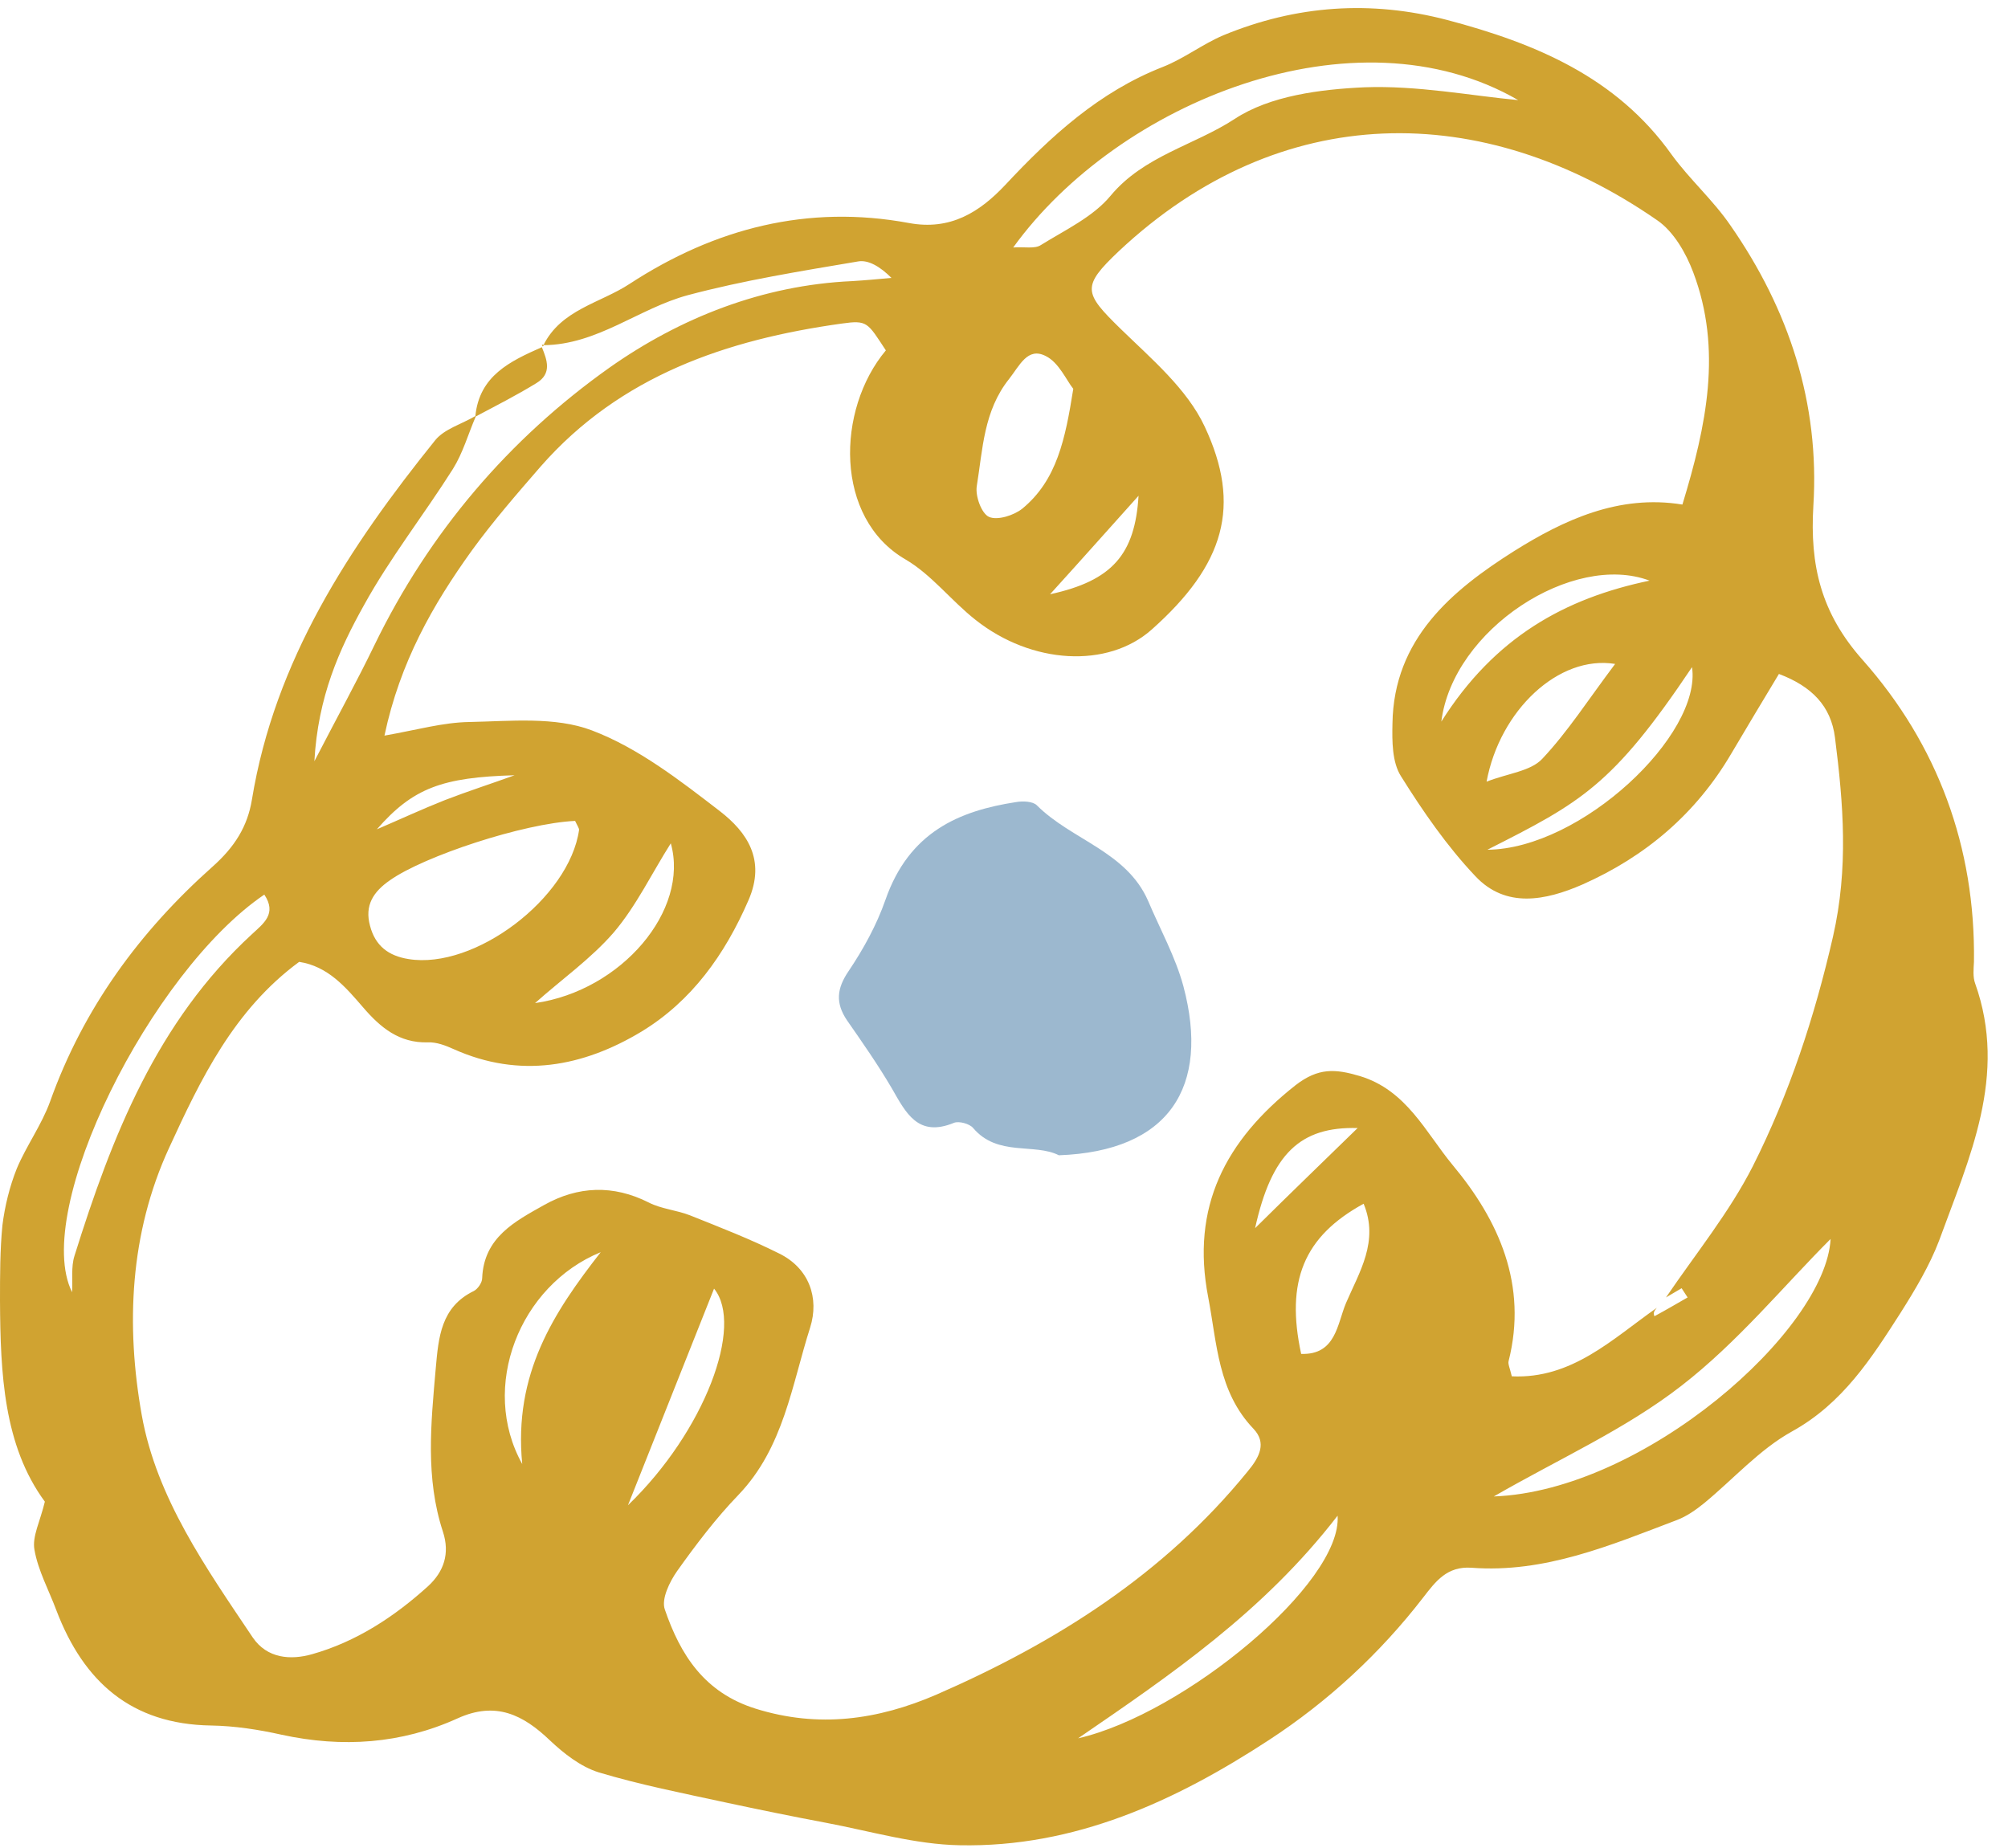
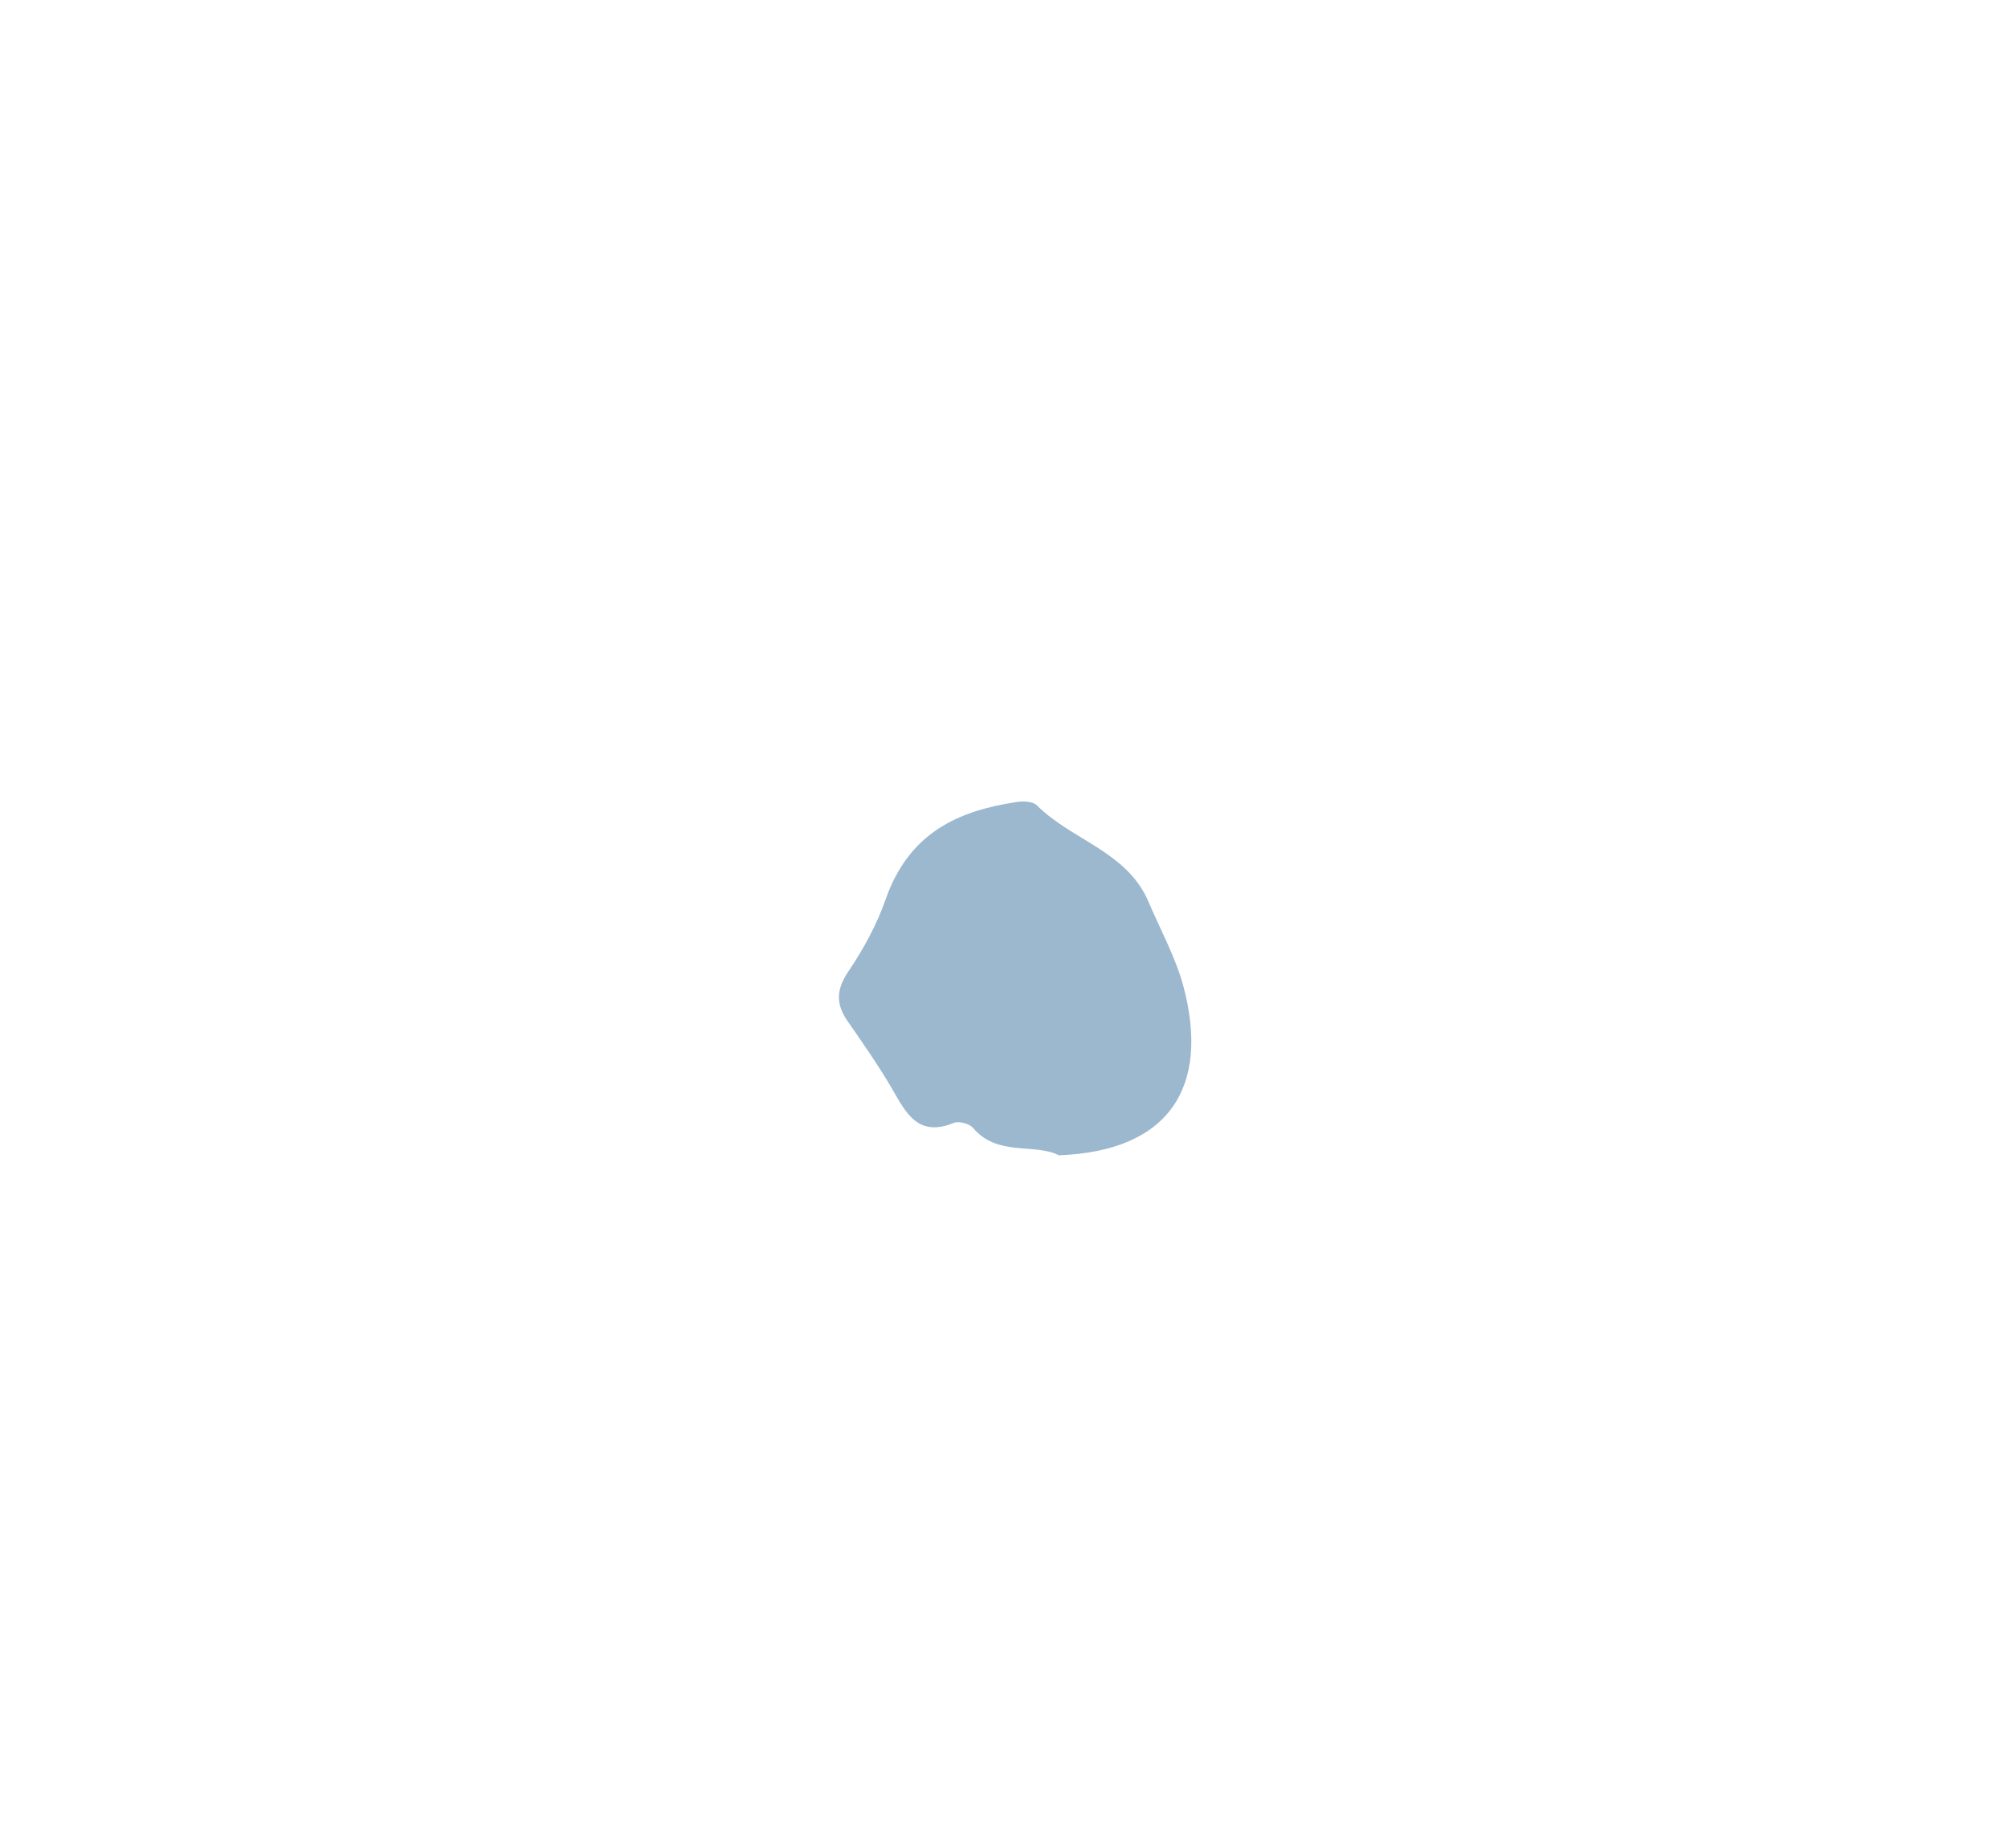
<svg xmlns="http://www.w3.org/2000/svg" height="461.4" preserveAspectRatio="xMidYMid meet" version="1.0" viewBox="0.0 -2.0 501.4 461.4" width="501.4" zoomAndPan="magnify">
  <g id="change1_1">
-     <path d="M493.2,243.6c-0.6-1.6-0.4-3.6-0.3-5.4c0.4-28.7-9.1-54.3-27.8-75.4c-10.4-11.7-13.2-23.6-12.3-38.5 c1.6-25.6-6.1-49-20.7-70c-4.3-6.3-10.2-11.5-14.7-17.7c-13.8-19.4-34.1-27.8-56-33.6c-19.1-5-37.7-3.7-55.9,3.8 c-5.2,2.2-9.8,5.8-15.1,7.9c-15.9,6.2-28,17.3-39.4,29.5c-6.4,6.8-13.7,11.4-24,9.5c-25.3-4.7-48.5,1.3-69.8,15.2 c-7.3,4.8-17.1,6.4-21.5,15.3c13.5-0.1,23.8-9.2,36.1-12.5c13.9-3.7,28.2-6,42.4-8.4c2.6-0.5,5.6,1.3,8.4,4.1 c-3.3,0.3-6.5,0.6-9.8,0.8c-22.4,1-43,9.2-60.6,21.6c-25.1,17.8-45,41.1-58.7,69.3c-4.3,8.9-9.1,17.6-15,29 c0.9-16.1,6.2-27.9,12.4-39c6.5-11.8,15-22.6,22.2-34c2.5-4,3.8-8.7,5.7-13.1c5.1-2.7,10.2-5.3,15.1-8.3c4-2.4,2.7-5.8,1.4-9 c-7.9,3.5-15.6,7.1-16.6,17.2c0,0,0,0,0.1,0c0,0-0.1,0-0.1,0c-3.4,2-7.7,3.2-10,6c-21.5,26.7-40.1,55-45.8,89.8 c-1.1,6.7-4.3,11.8-9.8,16.7c-18.2,16.2-32.3,35.4-40.6,58.7c-2.1,5.8-5.9,11-8.3,16.7c-1.8,4.5-3,9.4-3.6,14.2 C0,310.1,0,316.5,0,322.8C0.1,341,0.9,359,11.2,373c-1.2,5-3.2,8.7-2.6,12c0.9,5.2,3.6,10.1,5.5,15.2c6.8,17.8,18.7,28.4,38.6,28.7 c5.9,0.1,11.8,1,17.6,2.3c15.2,3.3,29.9,2.3,44-4.1c9.5-4.3,16.3-0.9,23,5.5c3.5,3.3,7.7,6.6,12.2,8c10.3,3.1,21,5.2,31.6,7.5 c8.4,1.8,16.7,3.5,25.2,5.1c11.1,2.1,22.2,5.4,33.3,5.6c28.7,0.6,53.9-11,77.3-26.3c14.7-9.6,27.7-21.6,38.5-35.6 c3.1-4,5.9-7.8,12-7.4c18.3,1.4,34.7-5.6,51.3-11.9c2.4-0.9,4.7-2.5,6.8-4.2c7.3-6,13.8-13.4,21.9-17.9c12.7-7,19.9-18.3,27.2-29.7 c3.6-5.7,7.2-11.7,9.6-18C491.7,287.2,501.4,266.6,493.2,243.6z M379.1,23c-11.8-1.1-25.2-3.7-38.4-3.2c-11,0.5-23.6,2.1-32.4,7.9 c-10.1,6.6-22.7,9.2-31,19.2c-4.4,5.3-11.3,8.5-17.4,12.3c-1.5,1-4.1,0.4-6.9,0.6C279.2,23.5,338.3-0.6,379.1,23z M243.9,119.4 c1.5-9.2,1.7-18.8,8.1-26.8c2.6-3.3,4.6-8,9.1-5.7c3.3,1.6,5.2,6.1,6.9,8.2c-2,12.6-4.1,22.8-12.7,29.9c-2.1,1.7-6.2,3-8.3,2.1 C245.1,126.3,243.5,121.9,243.9,119.4z M284.3,121.8c-0.9,14.6-6.5,21.2-22.1,24.6C270.2,137.6,277.2,129.7,284.3,121.8z M97.4,217.8c8.5-6,33.3-14.2,46.2-14.8c0.7,1.4,1,1.9,1,2.2c-2.4,17.1-26.1,35-42.6,32.3c-5-0.8-8.3-3.3-9.6-8.3 C91,224.1,93.2,220.7,97.4,217.8z M94.1,205.1c9-10.3,16.3-13,34.4-13.5c-5.8,2.1-11.7,4-17.4,6.2 C105.3,200.1,99.7,202.7,94.1,205.1z M153.3,230.8c5.6-6.6,9.5-14.8,14.2-22.2c4.7,16.7-12.3,36.8-33.9,39.9 C140.2,242.6,147.6,237.4,153.3,230.8z M18.6,311.6c-0.9,2.8-0.4,6.1-0.6,9.1c-10.2-20.4,19.7-80.1,48-99.3c3.2,4.8-0.2,7.2-3.1,9.9 C39.1,253.2,27.9,281.9,18.6,311.6z M130.4,363.6c-10.7-19.2-0.7-44.6,19.6-52.9C138.3,325.7,128.2,341,130.4,363.6z M156.8,373.9 c7.3-18.4,14.5-36.5,21.5-54.1C185.8,329,176,355.4,156.8,373.9z M269.2,432.1c23.2-15.9,46.3-31.6,64.8-55.6 C335.2,393.3,295.8,426,269.2,432.1z M336.1,323.4c-2.2,5.2-2.5,13-11.2,12.7c-3.9-18.1,0.6-29.3,15.6-37.5 C344.4,308,339.4,315.7,336.1,323.4z M313.4,304.7c4.1-18.6,11.3-25.4,25.6-25C330.8,287.7,322.6,295.6,313.4,304.7z M373,371.7 c16.3-9.4,32.9-16.8,46.8-27.6c14.1-10.9,25.6-25,37.3-36.7C455.9,330.2,410.5,370.3,373,371.7z M457.7,231.9 c-4.6,20.1-10.9,39.2-20,57.3c-5.9,11.6-14.3,21.9-21.7,32.8c1.3-0.8,2.6-1.5,3.9-2.3c0.5,0.8,1,1.5,1.5,2.3 c-2.8,1.6-5.5,3.2-8.3,4.7c-0.1-0.3-0.2-0.7-0.1-1c0.1-0.4,0.4-0.7,0.7-1.1c-11.1,7.8-21.2,17.8-36.2,17.1c-0.5-2.1-1-3.1-0.8-3.8 c4.8-19-2.4-35.1-14-49c-6.7-8.1-11.5-18.7-23.2-22.2c-6.1-1.8-10.3-2.1-16,2.3c-17.5,13.8-26.2,30.4-21.8,53 c2.2,11.5,2.4,23.5,11.3,32.8c3.3,3.5,1.6,7-1.5,10.7c-20.9,25.7-47.9,42.7-77.7,55.7c-14.6,6.3-29.4,8.4-45.1,3.5 c-12.8-4-18.8-13.4-22.7-24.8c-0.9-2.6,1.2-6.9,3.1-9.6c4.7-6.6,9.7-13.2,15.3-19c11.3-11.8,13.3-27.4,17.9-41.8 c2.3-7.3-0.2-14.8-7.8-18.5c-7.2-3.6-14.7-6.5-22.2-9.5c-3.3-1.3-7.2-1.6-10.3-3.2c-8.9-4.5-17.7-4.1-26.1,0.6 c-7.3,4.1-15.1,8.1-15.5,18.3c0,1.1-1.1,2.7-2.1,3.2c-8.2,4-8.8,11.5-9.5,19.4c-1.2,13.7-2.6,27.3,1.8,40.7c1.8,5.5,0.2,10-3.7,13.6 c-8.5,7.7-18,13.9-29,17c-5.3,1.5-11.2,1.1-14.8-4.2c-11.6-17.3-24-34.8-27.7-55.5c-4-22.4-3-45.4,6.8-66.7 c7.9-17.2,16.2-34.5,32.5-46.5c7.2,1.1,11.6,6.3,16,11.4c4.3,5,9,8.9,16.1,8.7c2.2-0.1,4.5,0.8,6.5,1.7c16.5,7.4,32.3,4.4,46.9-4.4 c12.5-7.6,20.8-19.2,26.7-32.8c4.4-10.1-0.4-17-7.1-22.2c-10-7.7-20.4-15.8-32-20.2c-9.2-3.5-20.4-2.3-30.6-2.1 c-6.6,0.1-13.2,2-21.2,3.4c3.9-18.4,12.1-32.7,21.8-46.2c5.3-7.3,11.3-14.2,17.2-21c19.9-22.7,46.5-31.7,75.2-35.7 c6.4-0.9,6.4-0.3,11,6.7c-12.4,14.8-12.9,41.9,4.9,52.2c6.5,3.8,11.4,10.3,17.5,15.1c14,11.1,33,12.2,44,2.4 c18.2-16.2,22.5-30.9,13.2-50.7c-4.4-9.4-13.3-16.9-21-24.4c-9.2-9-9.8-10.5-0.4-19.4c40.3-37.8,90.8-37.9,134.4-7.7 c4.1,2.8,7.2,8.2,9,13c7.3,19.3,3.3,38.3-2.7,58c-15.9-2.6-29.7,3.9-42,11.6c-15.5,9.8-30.1,21.9-30.4,43.1 c-0.1,4.4-0.1,9.6,2.1,13.1c5.5,8.8,11.5,17.5,18.6,25c7.6,8.1,17.5,6.1,26.7,2.1c15.8-7,28.4-17.7,37.2-32.7 c3.9-6.6,7.8-13.1,11.9-19.9c8.2,3.1,13,8,14,15.9C460.3,198.8,461.6,214.8,457.7,231.9z M403.3,163.8c-6.7,8.9-11.8,16.9-18.2,23.7 c-2.9,3.1-8.5,3.6-13.9,5.7C374.5,175.4,389.2,161.5,403.3,163.8z M359.9,178.2c2.9-23.1,32.9-42.4,52-35.2 C390.8,147.4,373.2,157.1,359.9,178.2z M422.5,164.6c2.5,16.9-27.7,45.4-51.1,45.6C394.7,198.4,402.6,194.3,422.5,164.6z M135.7,84.4c-0.1,0-0.1,0.1-0.2,0.1c-0.1-0.1-0.1-0.3-0.2-0.4c0.2,0,0.4,0,0.6,0C135.8,84.2,135.7,84.3,135.7,84.4l-0.2-0.2 C135.6,84.4,135.7,84.4,135.7,84.4z" fill="#D0A331" />
-   </g>
+     </g>
  <g id="change2_1">
    <path d="M264.4,286.5c-6.1-3.1-15.3,0.4-21.4-6.8c-0.9-1.1-3.6-1.8-4.8-1.3c-9,3.7-12-2.5-15.5-8.6 c-3.4-5.8-7.3-11.4-11.2-17c-2.9-4.3-2.6-7.9,0.4-12.3c3.7-5.5,7-11.5,9.2-17.8c5.9-16.9,18.3-22.2,32.6-24.4 c1.7-0.3,4.2-0.2,5.2,0.8c8.7,8.7,22.4,11.5,27.8,23.9c3,7.1,6.8,13.9,8.8,21.3C302.2,269.5,291.9,285.5,264.4,286.5z" fill="#9CB8CF" />
  </g>
</svg>